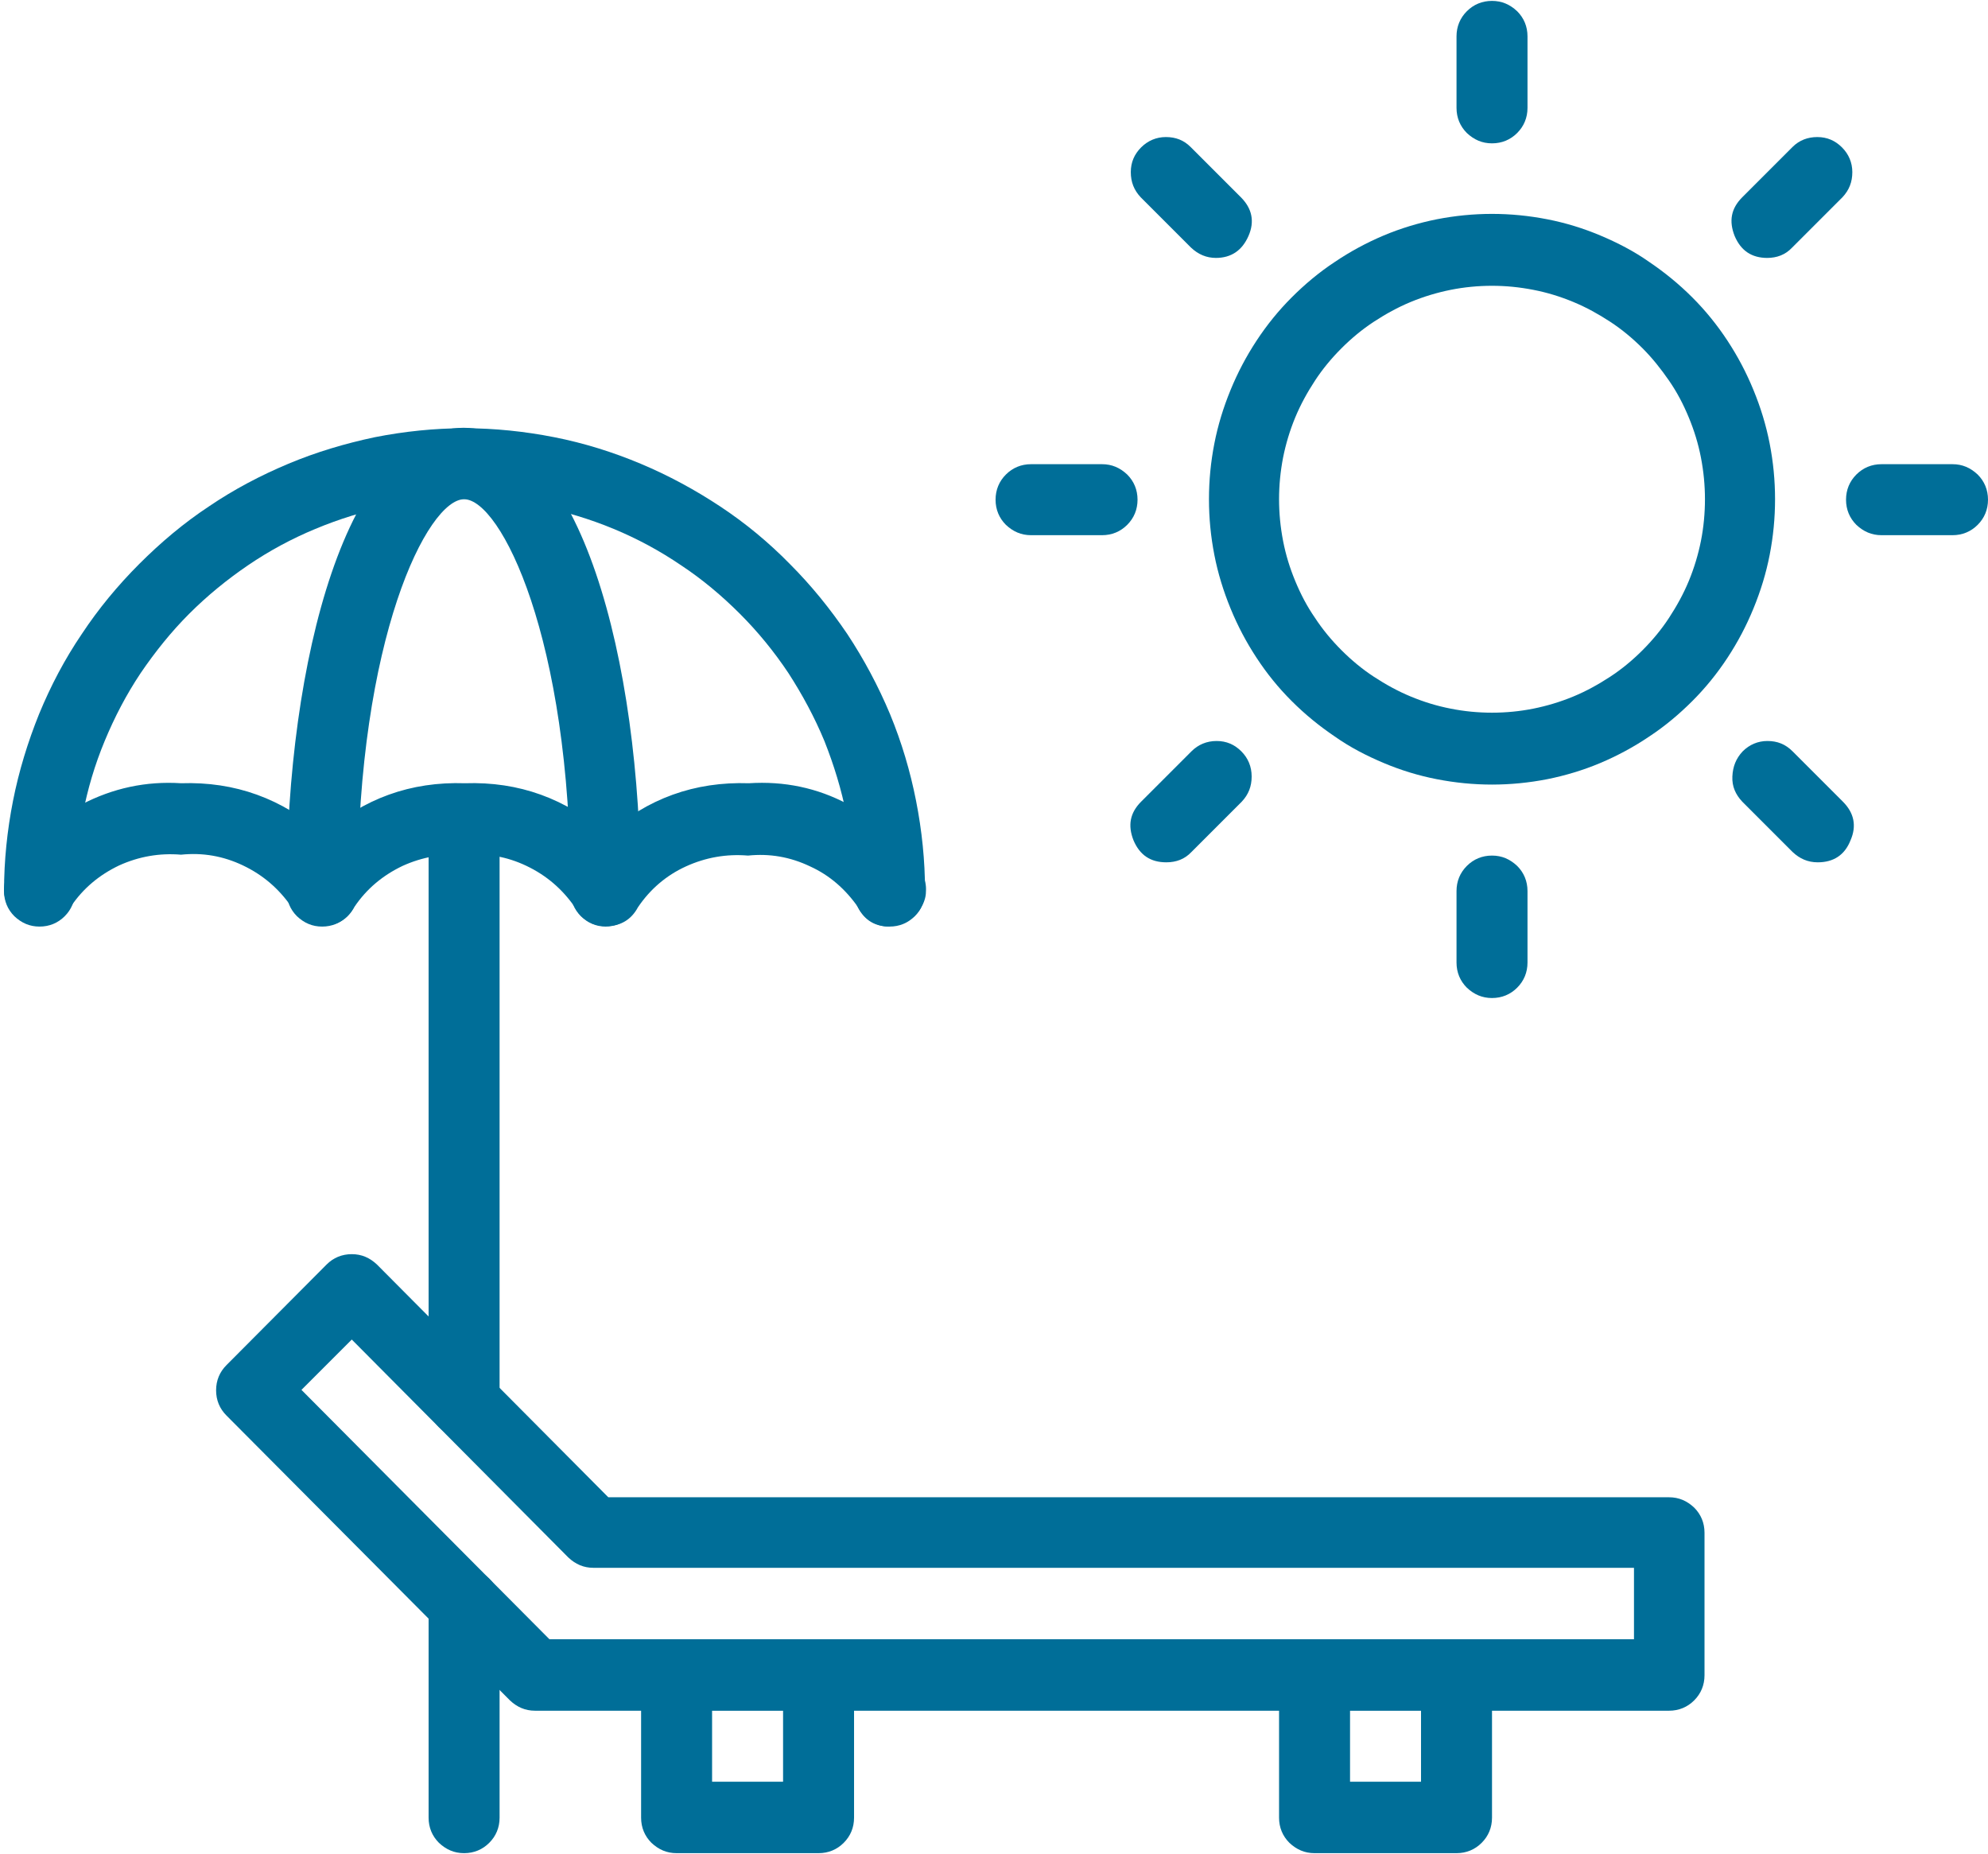
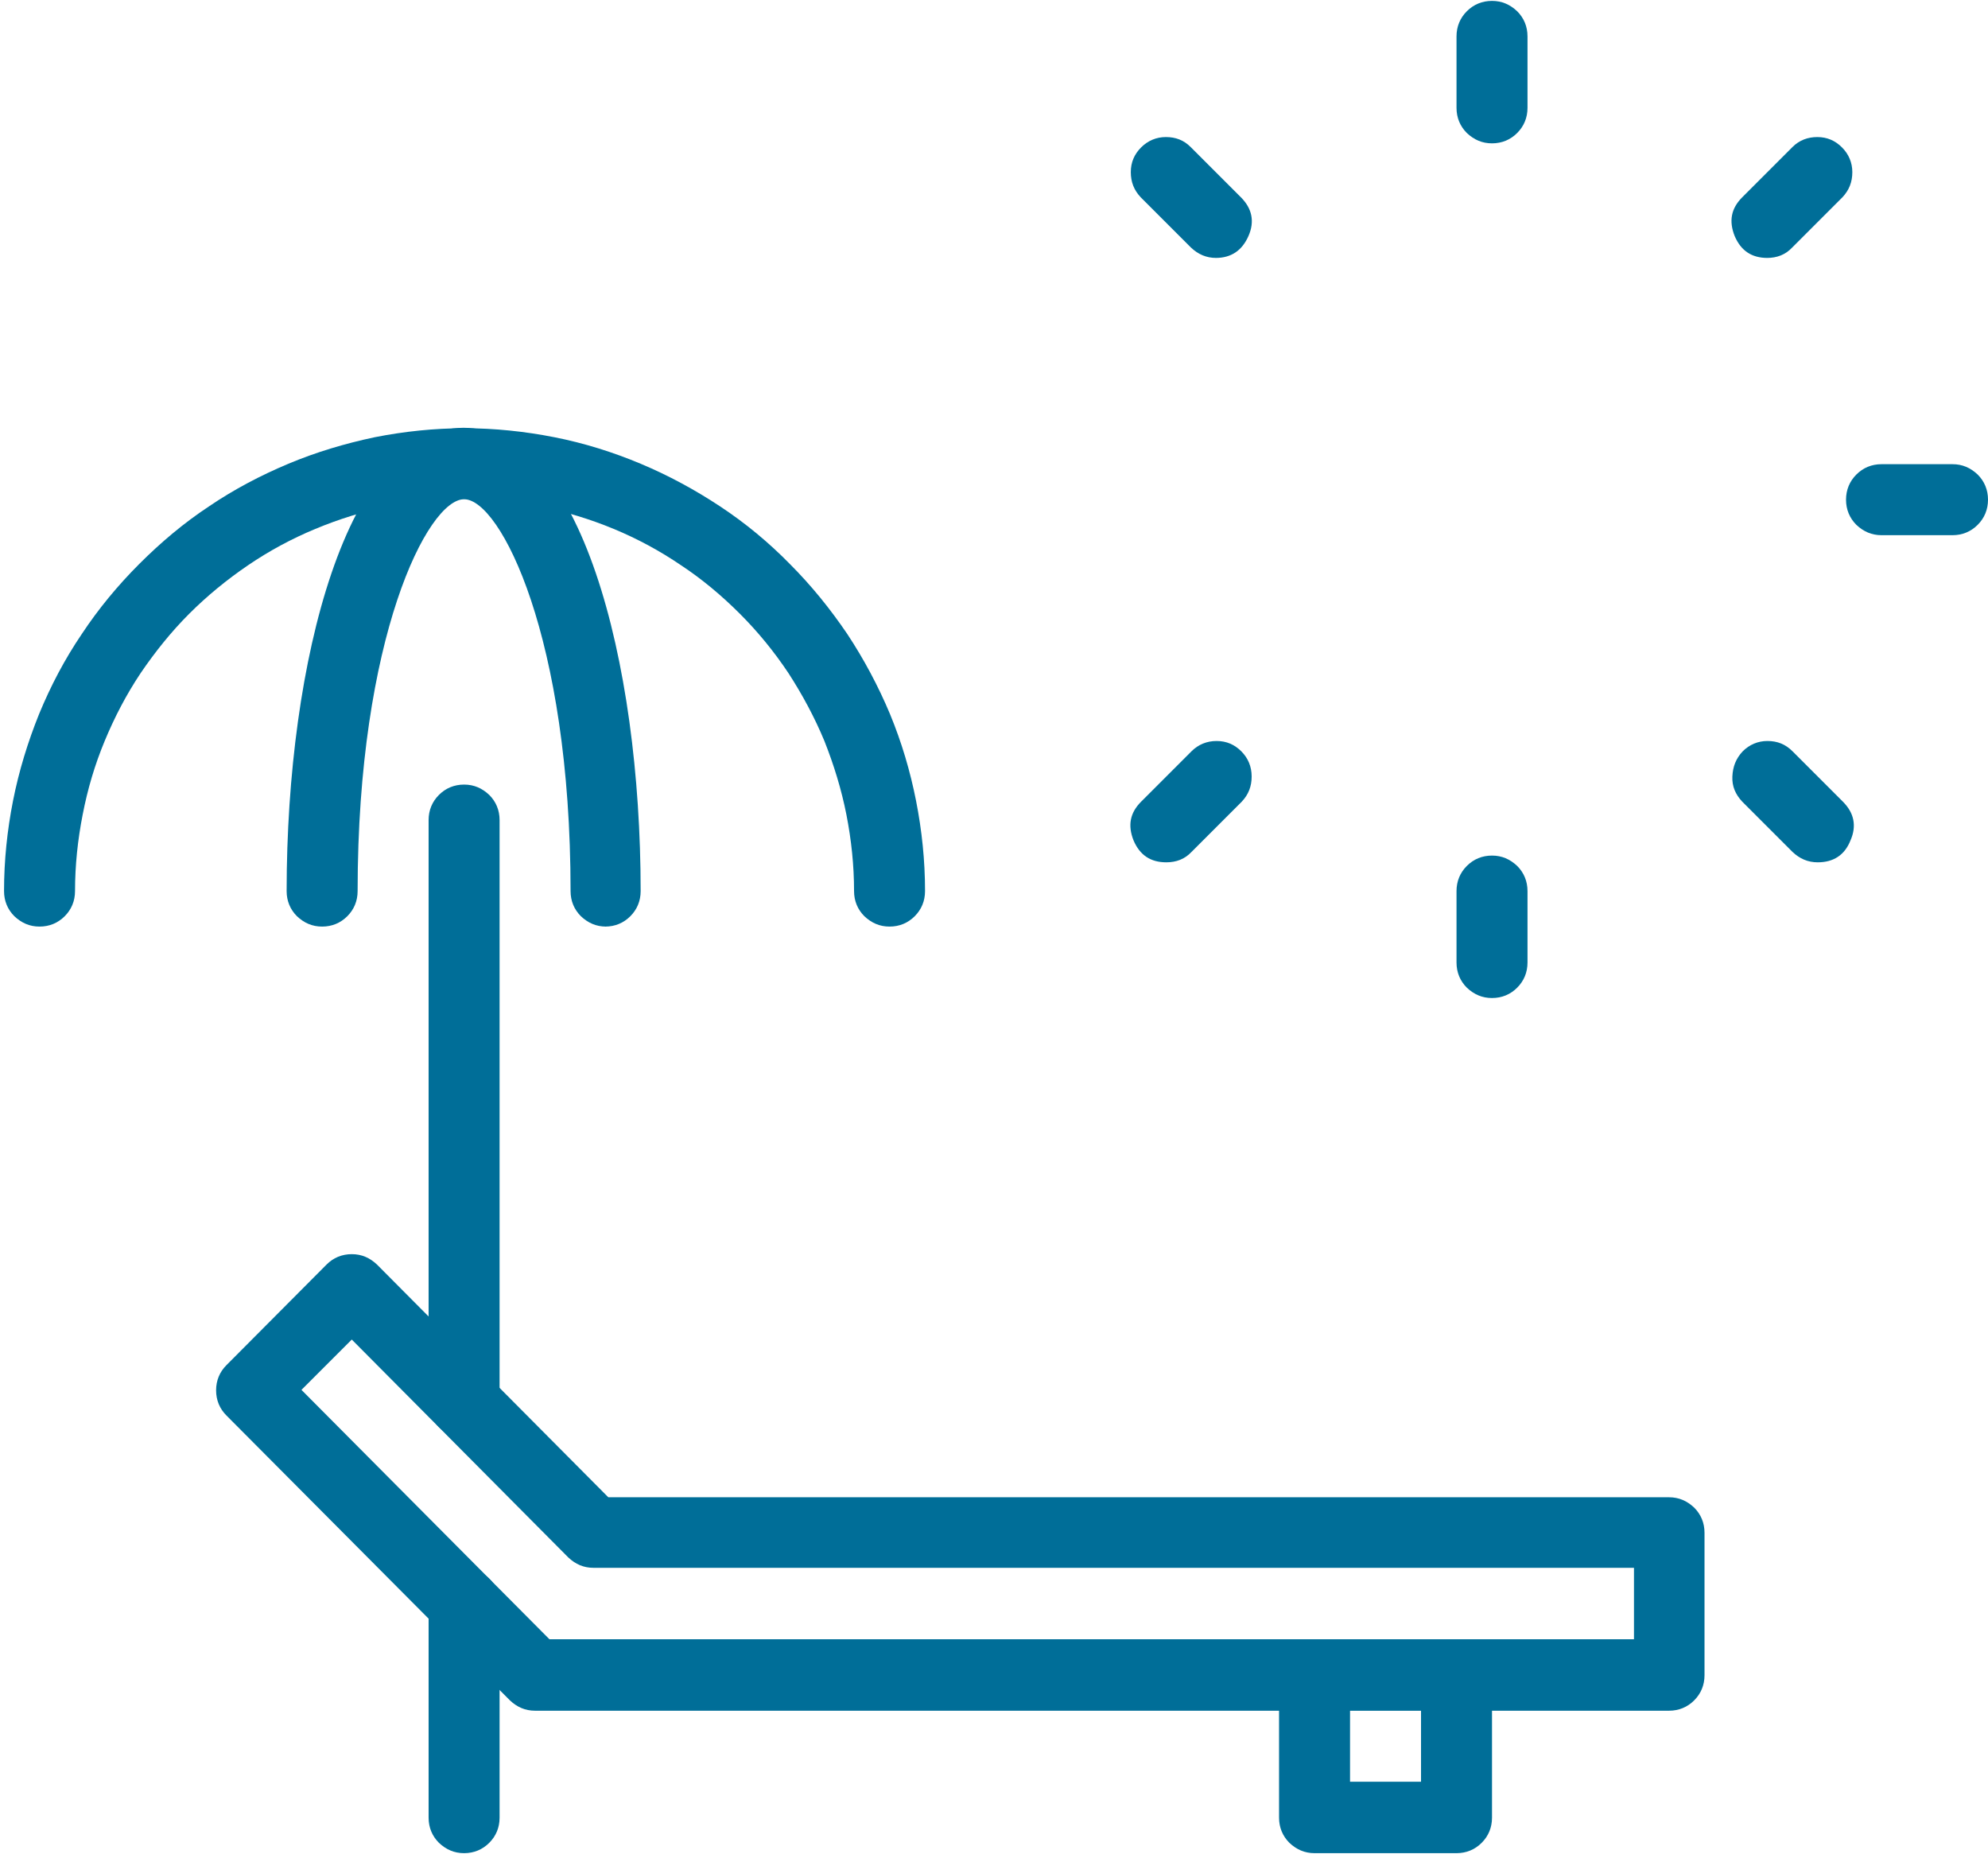
<svg xmlns="http://www.w3.org/2000/svg" id="Layer_2" data-name="Layer 2" viewBox="0 0 44.25 41.25">
  <defs>
    <style>
      .cls-1 {
        fill: none;
      }

      .cls-1, .cls-2 {
        stroke-width: 0px;
      }

      .cls-2 {
        fill: #006e98;
      }

      .cls-3 {
        clip-path: url(#clippath);
      }
    </style>
    <clipPath id="clippath">
      <rect class="cls-1" width="44.25" height="41.25" />
    </clipPath>
  </defs>
  <g id="Layer_1-2" data-name="Layer 1">
    <g class="cls-3">
-       <path class="cls-2" d="m15.85,39.65h1.58v-1.59h-1.58v1.59Zm2.37,1.59h-3.16c-.22,0-.4-.08-.56-.23-.15-.15-.23-.34-.23-.56v-3.17c0-.22.08-.41.23-.56.15-.15.34-.23.56-.23h3.16c.22,0,.4.08.56.23.15.15.23.34.23.56v3.17c0,.22-.08.41-.23.56s-.34.23-.56.23Z" />
      <path class="cls-2" d="m30.05,39.65h1.58v-1.59h-1.58v1.59Zm2.37,1.59h-3.16c-.22,0-.4-.08-.56-.23-.15-.15-.23-.34-.23-.56v-3.17c0-.22.08-.41.23-.56.15-.15.34-.23.56-.23h3.16c.22,0,.4.08.56.23.15.15.23.34.23.56v3.17c0,.22-.08.41-.23.56s-.34.23-.56.23Z" />
      <path class="cls-2" d="m19.8,20.62c-.22,0-.4-.08-.56-.23-.15-.15-.23-.34-.23-.56,0-.57-.06-1.14-.17-1.7-.11-.56-.28-1.11-.49-1.64-.22-.53-.49-1.03-.8-1.51-.32-.48-.68-.92-1.08-1.32-.4-.4-.84-.77-1.31-1.08-.47-.32-.97-.59-1.5-.81-.53-.22-1.07-.38-1.63-.5-.56-.11-1.12-.17-1.69-.17s-1.13.06-1.69.17c-.56.11-1.1.28-1.63.5-.53.22-1.03.49-1.5.81-.47.32-.91.68-1.31,1.08s-.76.85-1.08,1.32c-.32.48-.58.98-.8,1.51-.22.53-.38,1.07-.49,1.64-.11.56-.17,1.13-.17,1.7,0,.22-.08.41-.23.56-.15.15-.34.23-.56.23s-.4-.08-.56-.23c-.15-.15-.23-.34-.23-.56,0-.68.07-1.35.2-2.01.13-.66.33-1.31.58-1.93.26-.63.57-1.22.95-1.78.37-.56.8-1.08,1.28-1.56.48-.48.99-.91,1.55-1.28.56-.38,1.15-.69,1.77-.95.62-.26,1.26-.45,1.92-.59.66-.13,1.33-.2,2-.2s1.34.07,2,.2c.66.13,1.3.33,1.92.59.62.26,1.21.58,1.77.95s1.08.8,1.55,1.28c.48.48.9,1,1.28,1.56.37.56.69,1.16.95,1.78.26.63.45,1.27.58,1.93.13.66.2,1.33.2,2.01,0,.22-.08.41-.23.56-.15.15-.34.23-.56.23Z" />
-       <path class="cls-2" d="m19.8,20.62c-.32,0-.56-.14-.7-.43-.28-.4-.63-.71-1.07-.91-.44-.21-.9-.29-1.38-.24-.48-.04-.94.04-1.38.24s-.8.51-1.07.91c-.15.28-.39.42-.71.42-.32,0-.55-.15-.7-.43-.28-.4-.63-.7-1.07-.91-.44-.21-.9-.29-1.38-.24-.48-.04-.94.04-1.38.24-.44.21-.8.51-1.07.91-.15.28-.39.42-.71.42-.32,0-.55-.15-.7-.43-.28-.4-.63-.7-1.07-.91-.44-.21-.9-.29-1.38-.24-.48-.04-.94.04-1.38.24-.44.21-.8.51-1.07.91-.1.19-.26.32-.46.38-.21.06-.41.05-.6-.05-.19-.1-.32-.25-.39-.45-.07-.21-.05-.4.04-.6.41-.67.95-1.19,1.65-1.55.69-.36,1.43-.52,2.21-.47,1.2-.04,2.25.34,3.16,1.14.9-.8,1.95-1.18,3.16-1.14,1.2-.04,2.25.34,3.16,1.14.9-.8,1.95-1.18,3.16-1.14.78-.05,1.52.1,2.21.47.69.36,1.24.88,1.65,1.55.06.12.09.25.08.39,0,.14-.05.26-.12.38s-.17.21-.29.28c-.12.07-.25.1-.38.1Z" />
      <path class="cls-2" d="m13.49,20.62c-.22,0-.4-.08-.56-.23-.15-.15-.23-.34-.23-.56,0-5.64-1.56-8.72-2.37-8.72s-2.37,3.08-2.37,8.72c0,.22-.08.41-.23.56-.15.15-.34.23-.56.23s-.4-.08-.56-.23c-.15-.15-.23-.34-.23-.56,0-5.12,1.35-10.31,3.94-10.31s3.94,5.18,3.94,10.31c0,.22-.08.41-.23.56-.15.15-.34.23-.56.23Z" />
      <path class="cls-2" d="m10.33,31.99c-.22,0-.4-.08-.56-.23-.15-.15-.23-.34-.23-.56v-12.95c0-.22.08-.41.23-.56.15-.15.34-.23.56-.23s.4.08.56.23c.15.15.23.34.23.56v12.95c0,.22-.08.41-.23.56-.15.15-.34.23-.56.23Z" />
      <path class="cls-2" d="m10.33,41.24c-.22,0-.4-.08-.56-.23-.15-.15-.23-.34-.23-.56v-4.76c0-.22.08-.41.23-.56.15-.15.34-.23.56-.23s.4.08.56.23c.15.15.23.34.23.56v4.76c0,.22-.08.41-.23.56-.15.15-.34.23-.56.23Z" />
      <path class="cls-2" d="m12.24,36.48h24.13v-1.59H13.21c-.22,0-.4-.08-.56-.23l-4.82-4.85-1.12,1.12,5.52,5.55Zm24.91,1.59H11.91c-.22,0-.4-.08-.56-.23l-6.31-6.34c-.15-.15-.23-.34-.23-.56s.08-.41.23-.56l2.23-2.24c.15-.15.34-.23.56-.23h0c.22,0,.4.08.56.23l5.15,5.18h23.61c.22,0,.4.08.56.23.15.15.23.34.23.56v3.17c0,.22-.08.41-.23.56-.15.15-.34.23-.56.23Z" />
-       <path class="cls-2" d="m33.21,6.36c-.31,0-.62.03-.92.09-.3.06-.6.15-.89.27-.29.12-.56.27-.82.44-.26.17-.5.37-.72.59-.22.22-.42.46-.59.72-.17.26-.32.53-.44.82-.12.29-.21.59-.27.89-.06.31-.09.62-.09.93,0,.31.03.62.09.93.06.31.15.6.27.89.12.29.26.56.44.82.17.26.37.5.59.72.22.22.46.42.72.59.26.17.53.32.82.44s.58.21.89.27c.3.06.61.09.92.09s.62-.03.92-.09.6-.15.89-.27.56-.27.82-.44c.26-.17.5-.37.72-.59s.42-.46.59-.72c.17-.26.32-.53.44-.82.12-.29.21-.59.27-.89s.09-.62.09-.93c0-.31-.03-.62-.09-.93-.06-.31-.15-.6-.27-.89-.12-.29-.26-.56-.44-.82s-.37-.5-.59-.72c-.22-.22-.46-.42-.72-.59s-.53-.32-.82-.44c-.29-.12-.58-.21-.89-.27s-.61-.09-.92-.09Zm0,11.1c-.41,0-.82-.04-1.23-.12-.41-.08-.8-.2-1.18-.36-.38-.16-.75-.35-1.09-.59-.34-.23-.66-.49-.96-.79s-.55-.61-.78-.96c-.23-.35-.42-.71-.58-1.1s-.28-.78-.36-1.19c-.08-.41-.12-.82-.12-1.24s.04-.83.12-1.24c.08-.41.2-.8.36-1.19s.35-.75.58-1.1c.23-.35.49-.67.78-.96.29-.29.61-.56.96-.79.34-.23.71-.43,1.09-.59.38-.16.78-.28,1.18-.36.41-.08.82-.12,1.23-.12s.82.04,1.23.12c.41.08.8.2,1.18.36.38.16.75.35,1.09.59.34.23.66.49.96.79.29.29.55.61.78.96.23.35.42.71.58,1.1s.28.78.36,1.19c.08.41.12.82.12,1.24,0,.42-.04.83-.12,1.24-.08.41-.2.8-.36,1.19s-.35.75-.58,1.1c-.23.35-.49.67-.78.96-.29.29-.61.56-.96.79-.34.23-.71.43-1.09.59-.38.16-.78.28-1.18.36-.41.08-.82.12-1.23.12Z" />
      <path class="cls-2" d="m33.21,3.19c-.22,0-.4-.08-.56-.23-.15-.15-.23-.34-.23-.56V.81c0-.22.08-.41.23-.56.15-.15.34-.23.56-.23s.4.08.56.23c.15.15.23.34.23.56v1.59c0,.22-.08.41-.23.56-.15.15-.34.23-.56.23Z" />
      <path class="cls-2" d="m39.34,5.74c-.35,0-.59-.16-.73-.49-.13-.33-.08-.61.17-.86l1.12-1.12c.15-.15.34-.22.55-.22.22,0,.4.08.55.23.15.15.23.34.23.55,0,.22-.07.4-.22.56l-1.12,1.12c-.15.16-.34.23-.56.23Z" />
      <path class="cls-2" d="m43.46,11.91h-1.58c-.22,0-.4-.08-.56-.23-.15-.15-.23-.34-.23-.56s.08-.41.23-.56.34-.23.56-.23h1.58c.22,0,.4.08.56.23.15.15.23.34.23.56,0,.22-.08.41-.23.56-.15.15-.34.23-.56.23Z" />
      <path class="cls-2" d="m40.46,19.19c-.22,0-.4-.08-.56-.23l-1.12-1.12c-.15-.16-.23-.34-.22-.56s.08-.4.23-.56c.15-.15.34-.23.55-.23.22,0,.4.07.56.23l1.12,1.12c.25.25.31.54.17.86-.13.33-.38.49-.73.49h0Z" />
      <path class="cls-2" d="m33.21,22.21c-.22,0-.4-.08-.56-.23-.15-.15-.23-.34-.23-.56v-1.59c0-.22.08-.41.23-.56.15-.15.34-.23.56-.23s.4.08.56.23c.15.15.23.34.23.56v1.59c0,.22-.08.41-.23.56-.15.15-.34.23-.56.23Z" />
      <path class="cls-2" d="m25.96,19.19c-.35,0-.59-.16-.73-.49-.13-.33-.08-.61.17-.86l1.12-1.12c.15-.15.34-.23.56-.23.22,0,.4.08.55.23.15.15.23.34.23.56,0,.22-.07.4-.22.56l-1.12,1.12c-.15.16-.34.23-.56.23Z" />
-       <path class="cls-2" d="m24.53,11.91h-1.58c-.22,0-.4-.08-.56-.23-.15-.15-.23-.34-.23-.56,0-.22.08-.41.23-.56.15-.15.34-.23.56-.23h1.58c.22,0,.4.08.56.23.15.15.23.34.23.56s-.08.41-.23.56c-.15.15-.34.23-.56.23Z" />
      <path class="cls-2" d="m27.07,5.74c-.22,0-.4-.08-.56-.23l-1.12-1.12c-.15-.16-.22-.34-.22-.56,0-.22.08-.4.23-.55s.34-.23.55-.23c.22,0,.4.07.55.22l1.12,1.12c.25.25.31.54.17.86s-.38.49-.73.49h0Z" />
    </g>
  </g>
</svg>